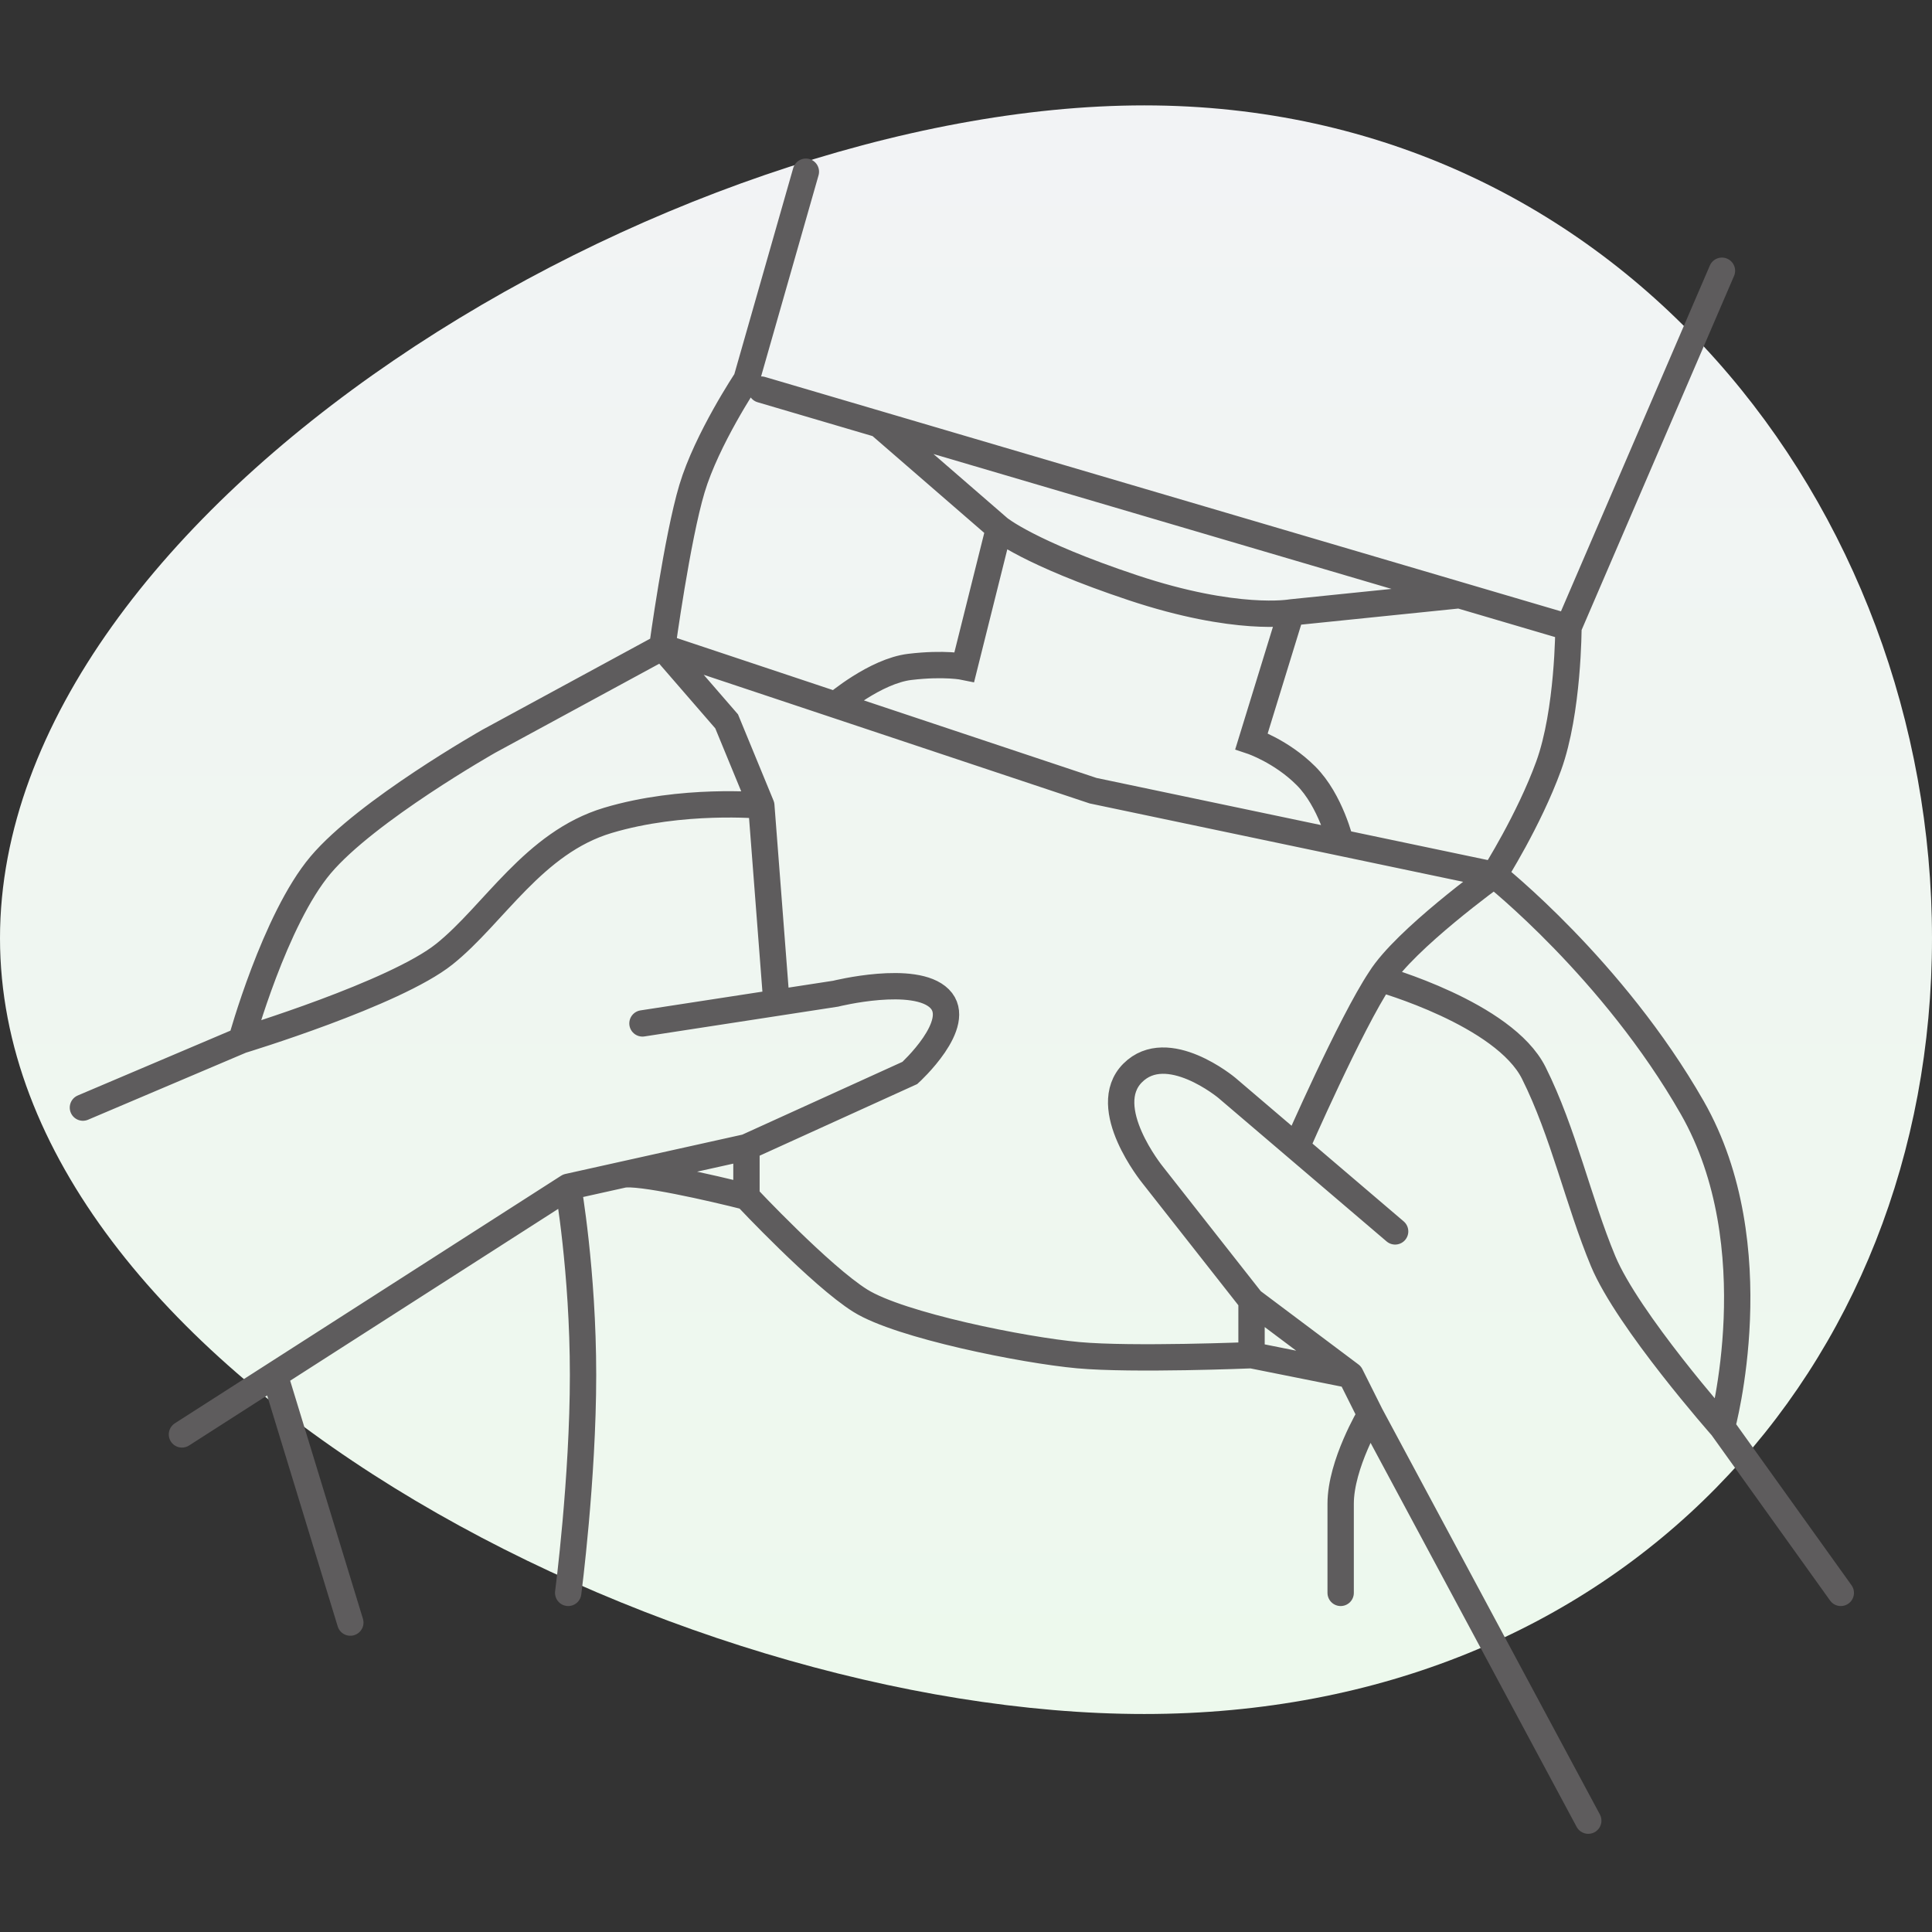
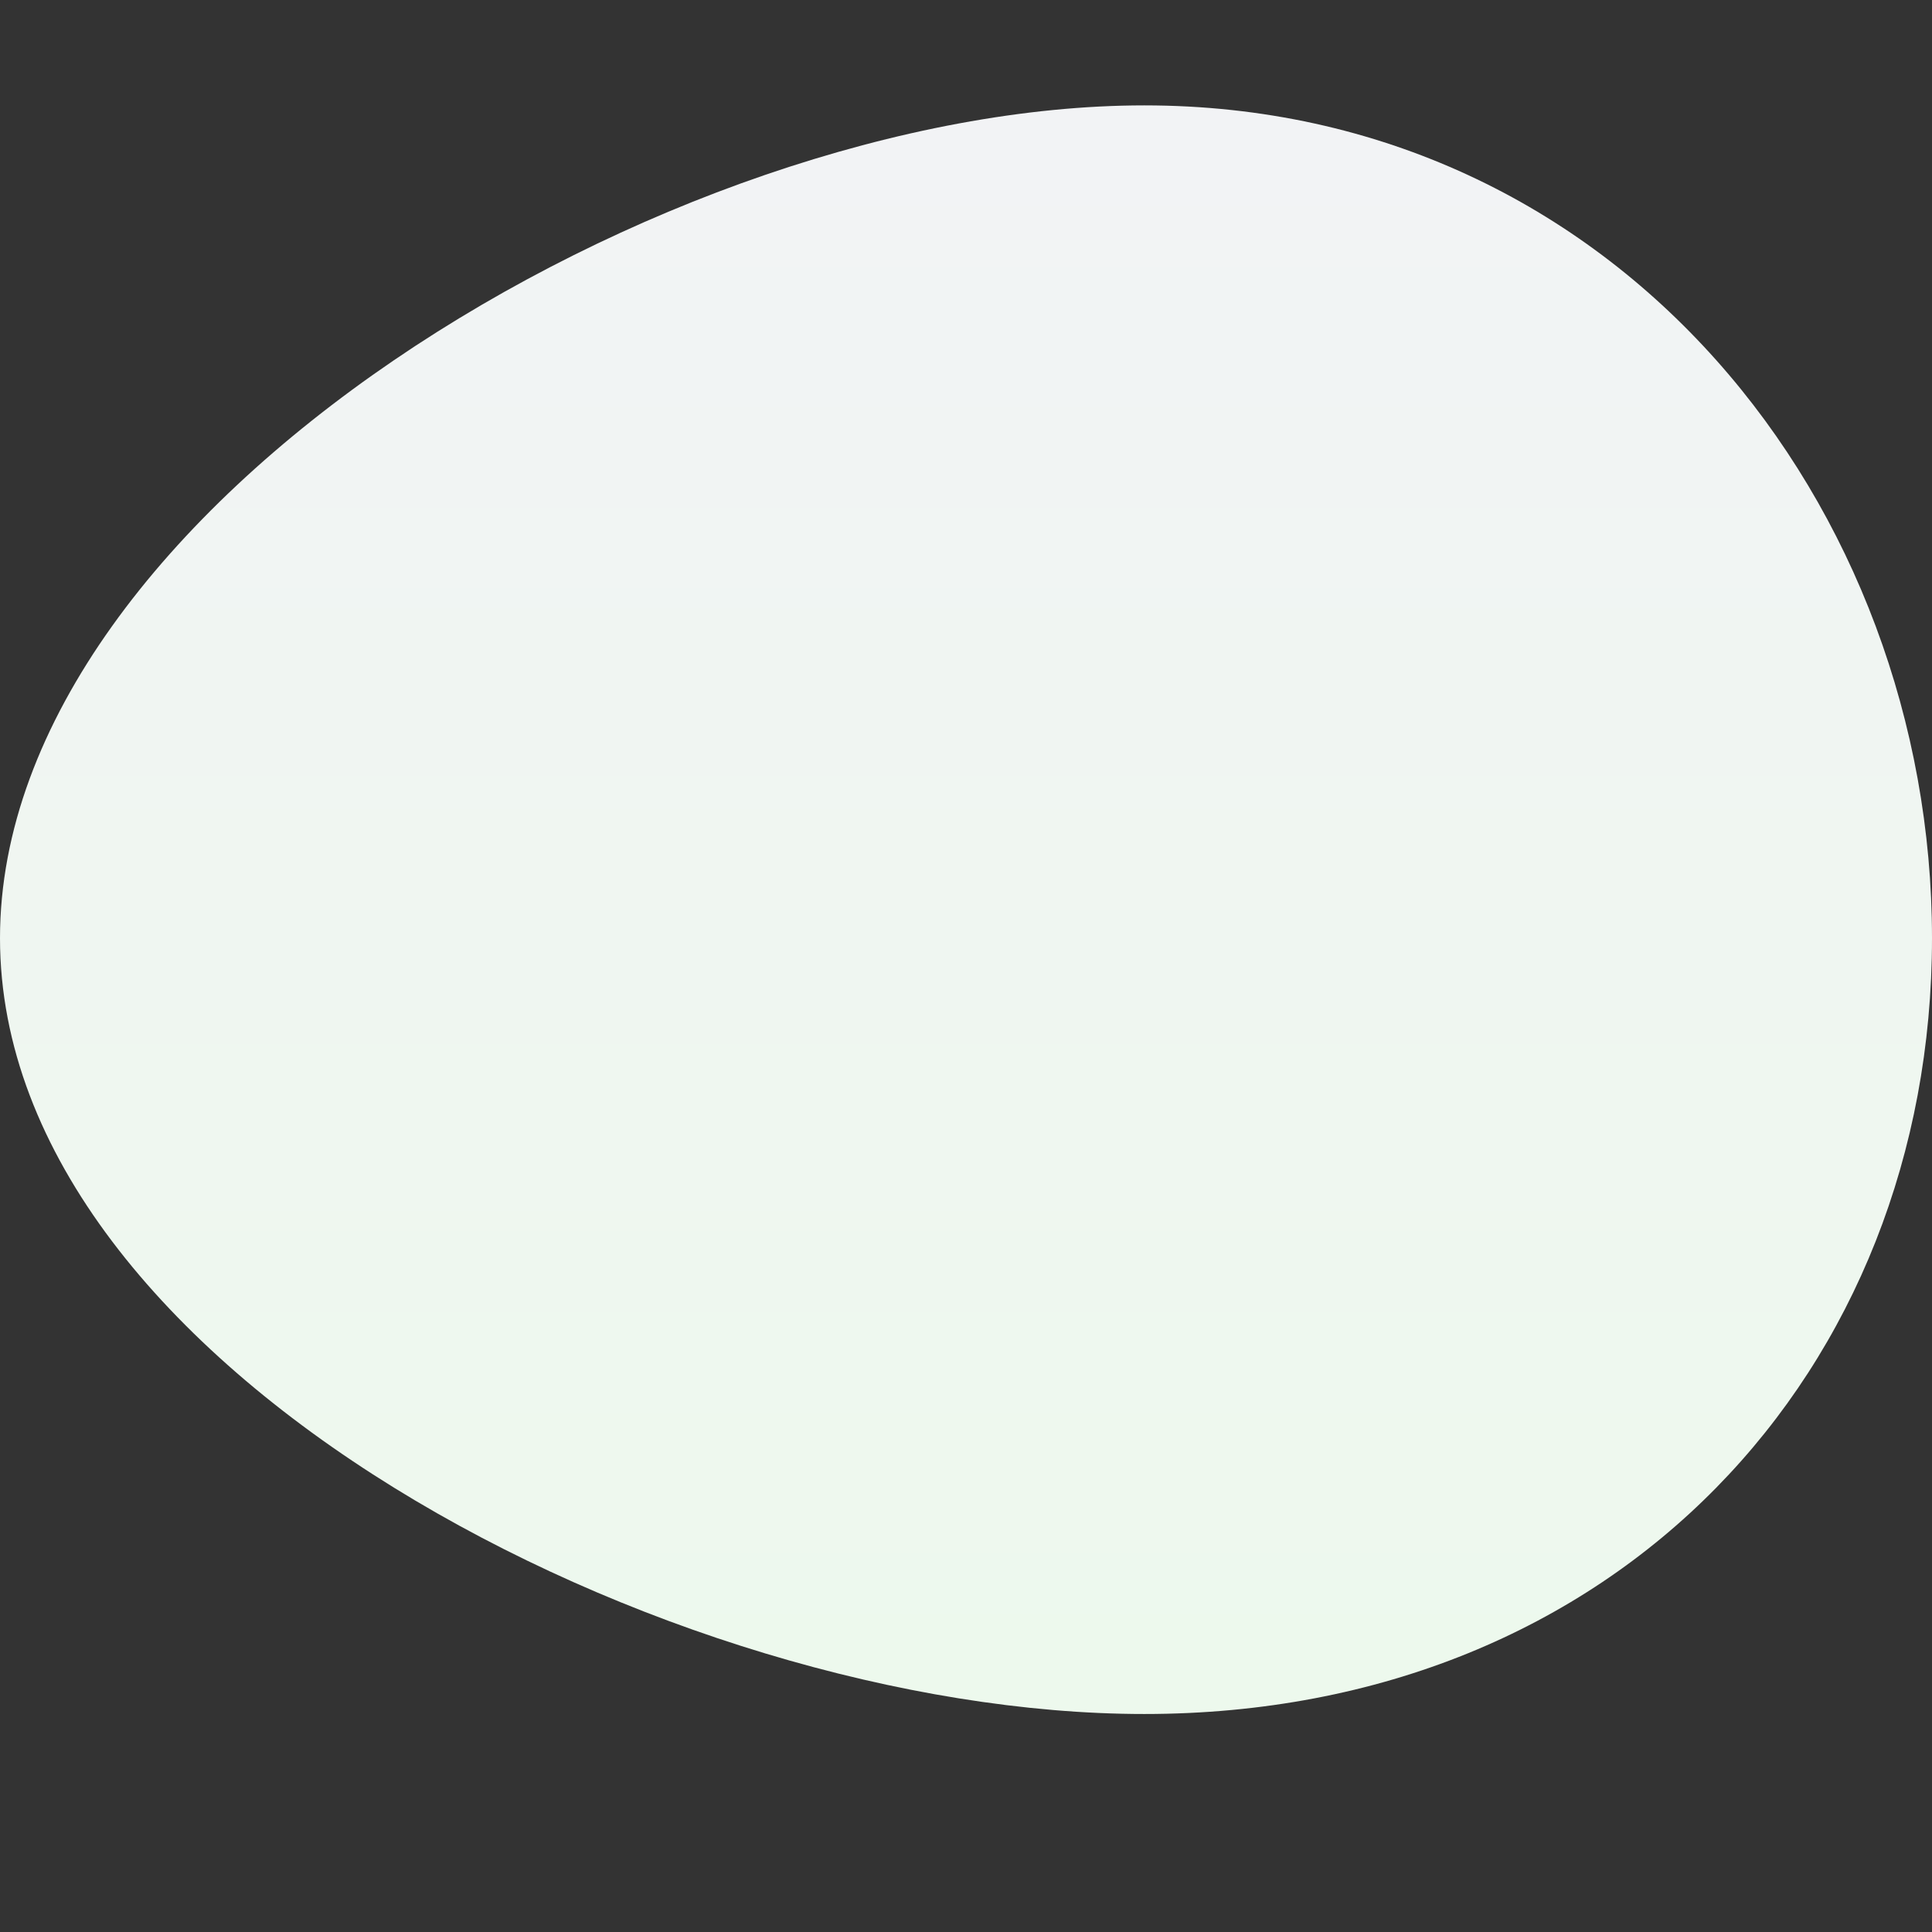
<svg xmlns="http://www.w3.org/2000/svg" width="220" height="220" viewBox="0 0 220 220" fill="none">
  <rect x="0" y="0" width="220" height="220" fill="#333333" stroke="none" />
  <path d="M220 106.831C220 155.9 184.392 195.176 130.3 195.176C76.209 195.176 0 155.9 0 106.831C0 57.761 76.209 12 130.3 12C184.392 12 220 57.761 220 106.831Z" fill="url(#paint0_linear_384_7203)" />
-   <path d="M20.719 163.339L31.275 156.573M64.701 135.146L31.275 156.573M64.701 135.146C64.701 135.146 66.392 144.731 66.392 156.573C66.392 168.414 64.701 181.383 64.701 181.383M64.701 135.146L70.903 133.767M85 130.635L103.607 122.177C103.607 122.177 109.81 116.538 106.99 113.719C104.171 110.9 95.149 113.155 95.149 113.155L73.159 116.538M85 130.635L70.903 133.767M85 130.635V136.274M31.275 156.573L39.891 184.766M9.442 126.124L27.486 118.462M86.691 91.728C86.691 91.728 77.669 90.886 69.212 93.42C60.754 95.954 56.243 104.133 50.604 108.644C44.965 113.155 27.486 118.462 27.486 118.462M86.691 91.728L82.744 82.143L75.414 73.685M86.691 91.728L88.383 113.719M27.486 118.462C27.486 118.462 31.275 104.697 36.508 98.495C41.74 92.292 55.679 84.398 55.679 84.398L75.414 73.685M75.414 73.685L95.149 80.263M75.414 73.685C75.414 73.685 77.106 61.28 78.797 55.641C80.489 50.002 85 43.236 85 43.236L91.766 19.554M70.903 133.767C72.707 133.366 81.053 135.271 85 136.274M85 136.274C85 136.274 93.458 145.295 97.969 148.115C102.48 150.934 116.576 153.753 122.779 154.317C128.981 154.881 142.514 154.317 142.514 154.317M142.514 154.317L153.791 156.573M142.514 154.317V148.115M153.791 156.573L156.047 161.084M153.791 156.573L142.514 148.115M156.047 161.084C156.047 161.084 152.663 166.722 152.663 171.233C152.663 175.744 152.663 181.383 152.663 181.383M156.047 161.084L180.857 207.32M142.514 148.115L131.237 133.767C131.237 133.767 125.034 126.124 128.981 122.177C132.928 118.23 139.695 123.869 139.695 123.869L147.628 130.635M158.866 140.221L147.628 130.635M209.614 181.383L196.081 162.493M157.174 111.464C157.174 111.464 171.271 115.411 174.654 122.177C178.037 128.943 179.729 136.837 182.548 143.604C185.368 150.37 196.081 162.493 196.081 162.493M157.174 111.464C153.791 116.538 147.628 130.635 147.628 130.635M157.174 111.464C159.994 106.953 170.143 99.622 170.143 99.622M170.143 99.622C170.143 99.622 183.676 110.336 192.698 126.124C201.72 141.912 196.081 162.493 196.081 162.493M170.143 99.622C170.143 99.622 174.09 93.42 176.346 87.217C178.601 81.015 178.601 71.429 178.601 71.429M170.143 99.622L152.663 95.954M196.081 30.831L178.601 71.429M178.601 71.429L166.196 67.776M86.691 44.364L100.095 48.311M100.095 48.311L166.196 67.776M100.095 48.311L113.757 60.152M166.196 67.776L147.025 69.738M95.149 80.263L124.47 90.037L152.663 95.954M95.149 80.263C95.149 80.263 99.66 76.411 103.607 75.94C107.554 75.469 109.81 75.94 109.81 75.94L113.757 60.152M113.757 60.152C113.757 60.152 117.14 62.971 128.981 66.918C140.822 70.865 147.025 69.738 147.025 69.738M147.025 69.738L142.514 84.398C142.514 84.398 145.897 85.526 148.716 88.345C151.536 91.164 152.663 95.954 152.663 95.954" stroke="#5E5C5D" stroke-width="3" stroke-linecap="round" />
  <defs>
    <linearGradient id="paint0_linear_384_7203" x1="110" y1="12" x2="110" y2="195.176" gradientUnits="userSpaceOnUse">
      <stop stop-color="#F2F3F5" />
      <stop offset="1" stop-color="#EDF9ED" />
    </linearGradient>
  </defs>
</svg>